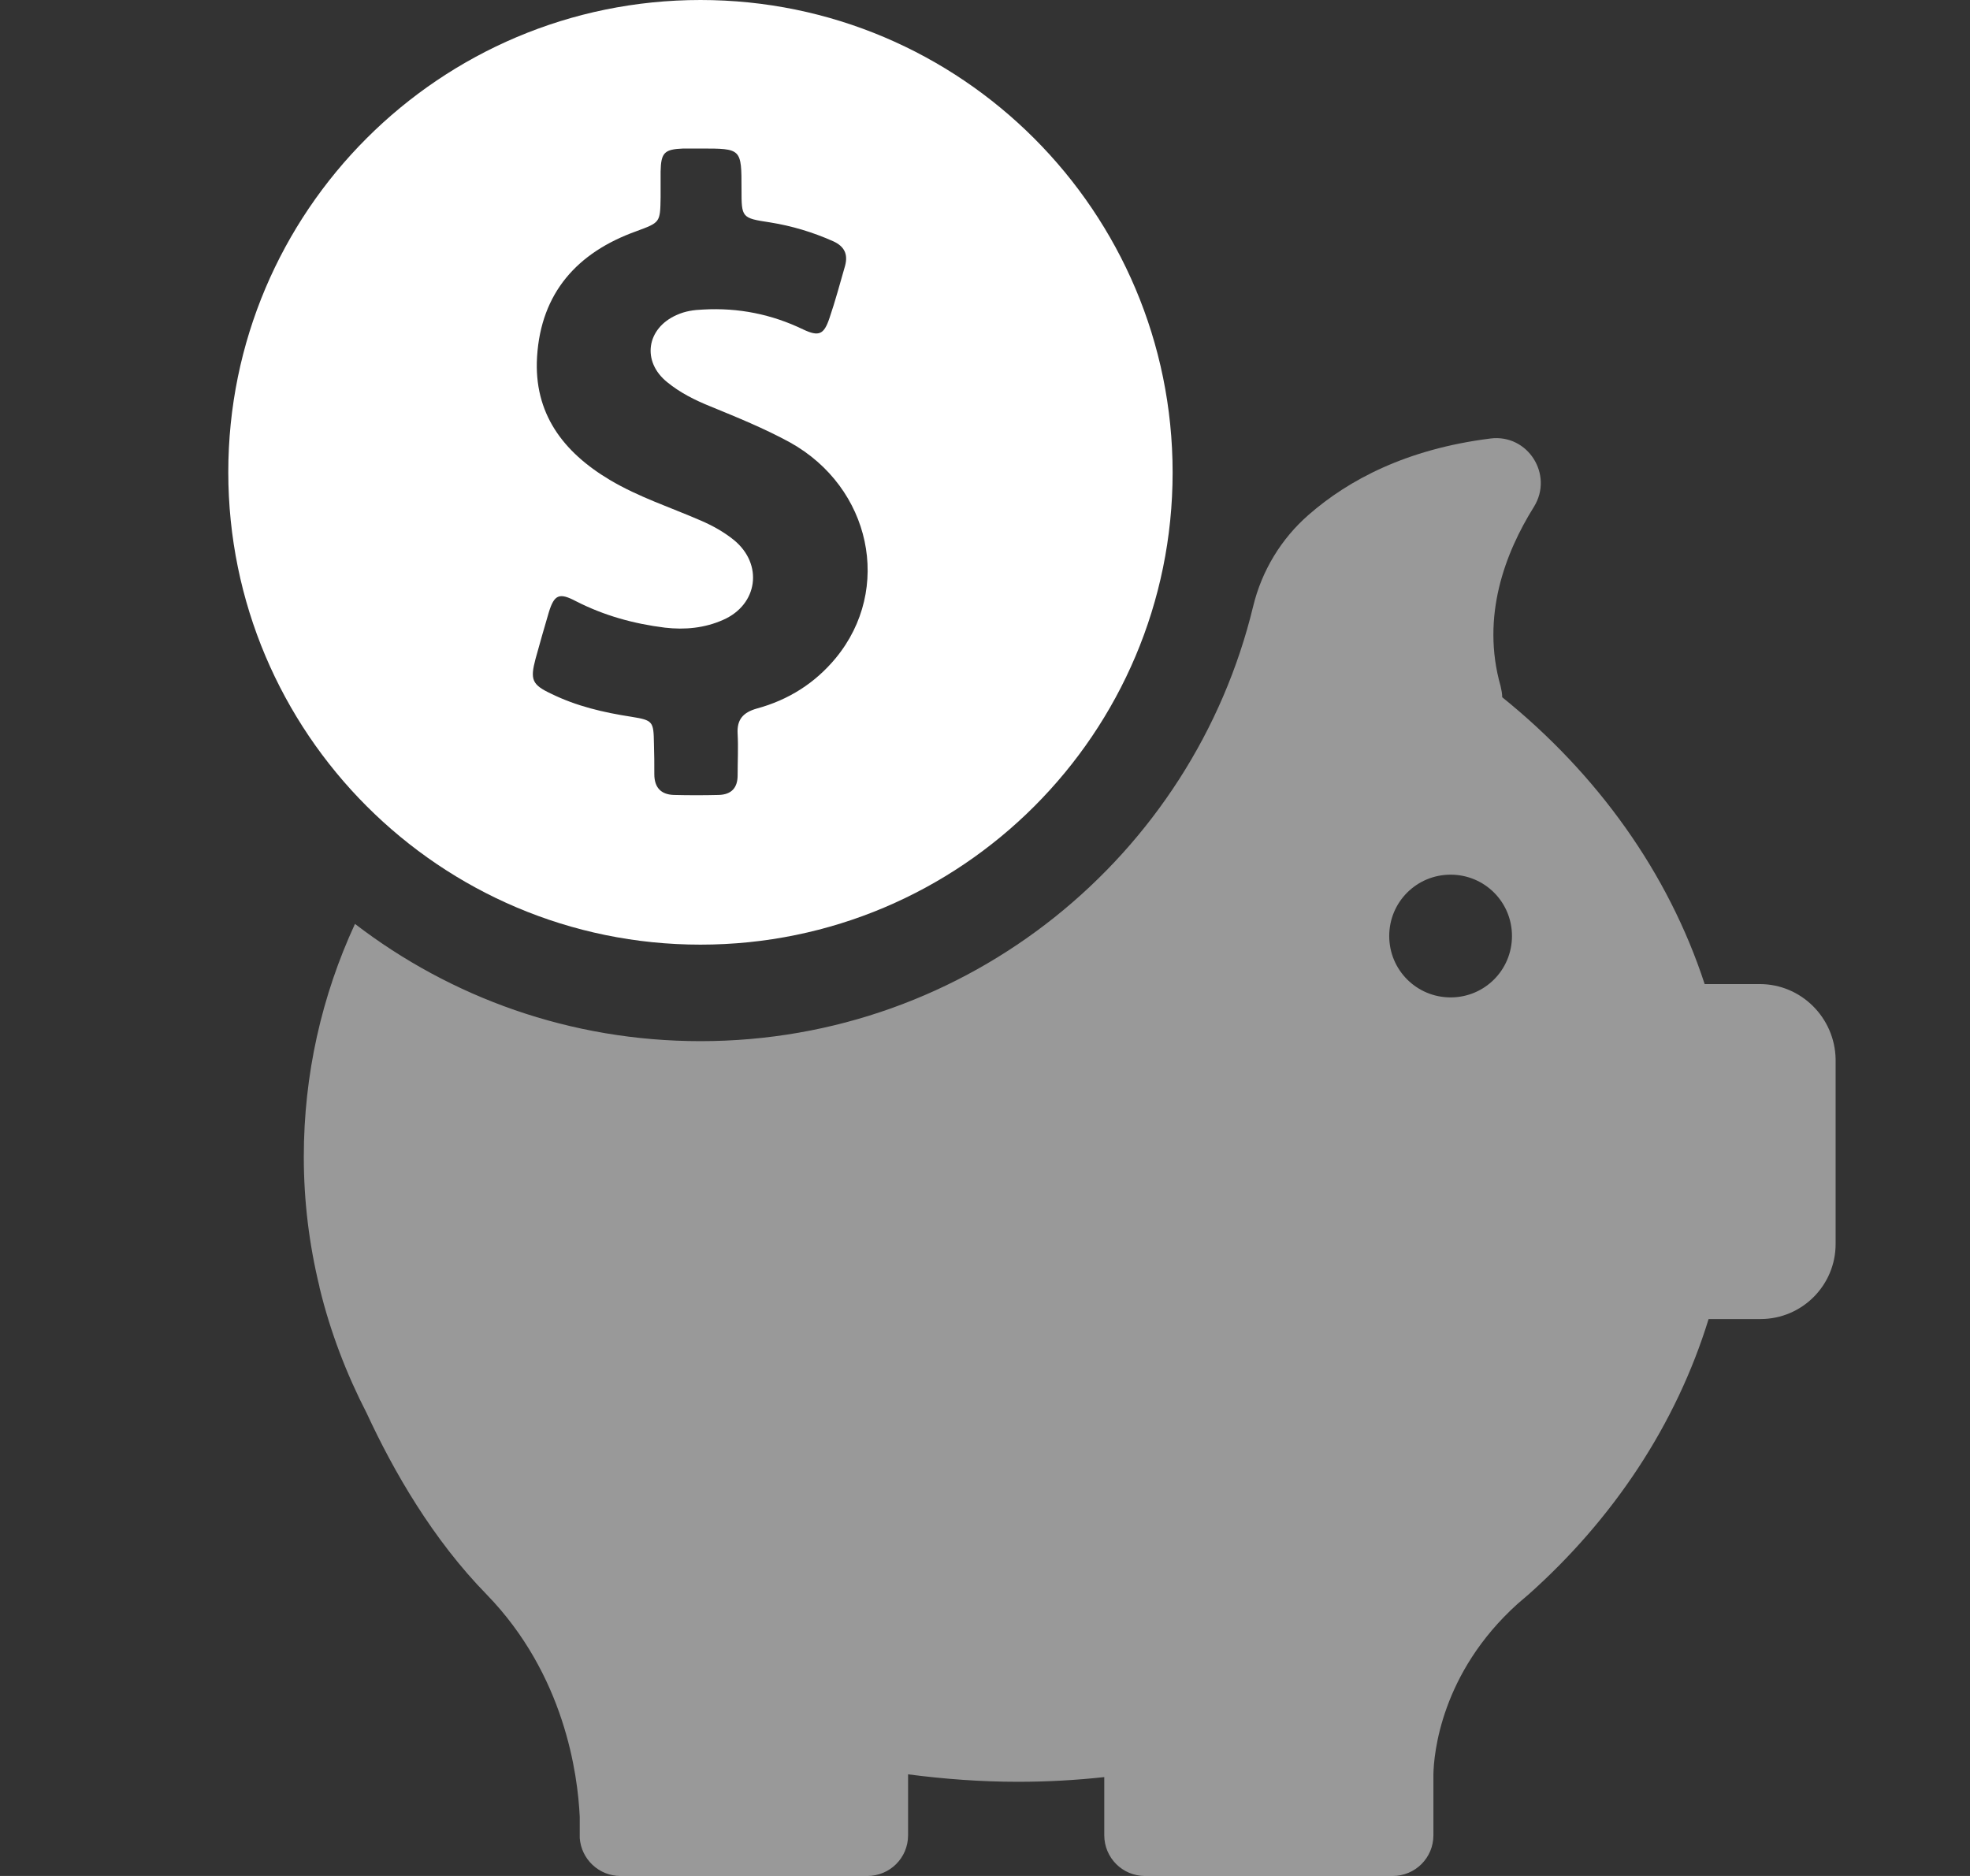
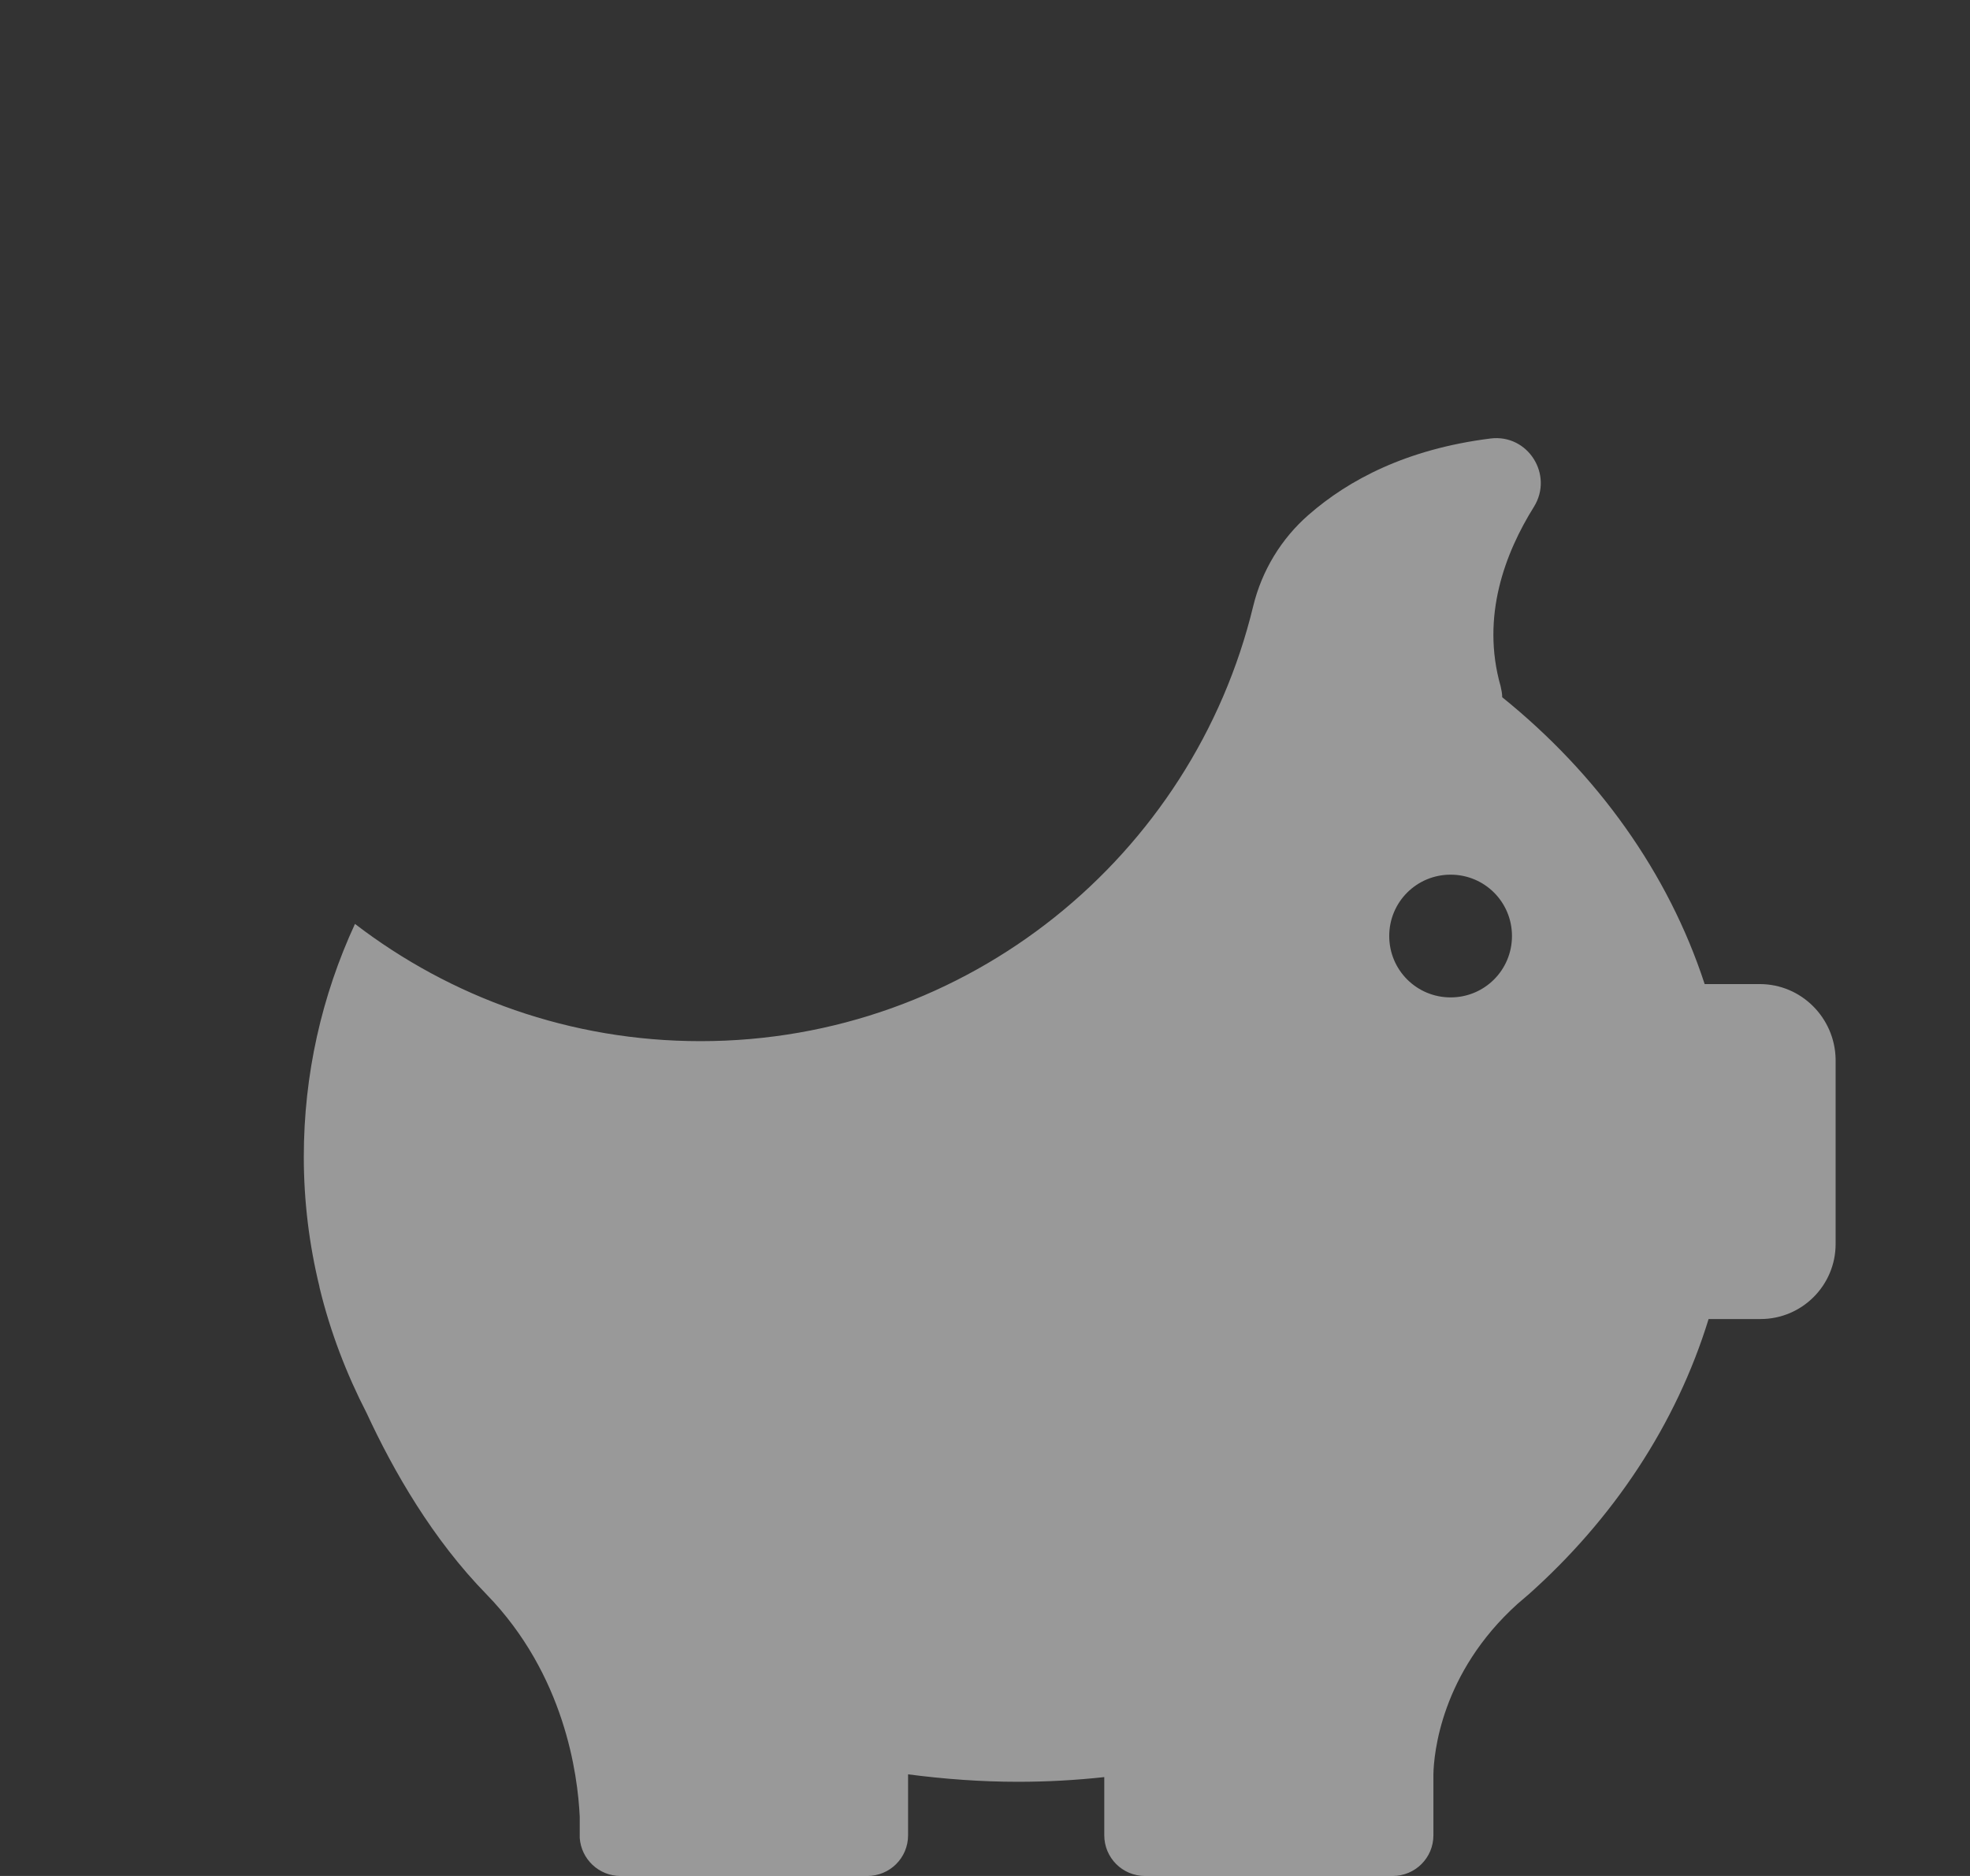
<svg xmlns="http://www.w3.org/2000/svg" width="42" height="40" viewBox="0 0 42 40" fill="none">
  <rect x="0" y="0" width="42" height="40" fill="#333333" stroke="none" />
  <g>
-     <path d="M14.934 20.142C20.492 20.142 25 15.633 25 10.075C25 4.517 20.492 0 14.934 0C9.376 0 4.867 4.508 4.867 10.067C4.867 15.625 9.376 20.142 14.934 20.142ZM11.417 14.05C11.509 13.717 11.601 13.392 11.7 13.058C11.817 12.675 11.925 12.633 12.275 12.817C12.876 13.125 13.509 13.3 14.175 13.383C14.601 13.433 15.025 13.392 15.417 13.217C16.159 12.892 16.276 12.033 15.65 11.517C15.434 11.342 15.192 11.208 14.942 11.1C14.292 10.817 13.617 10.6 13.001 10.233C12.009 9.642 11.376 8.817 11.45 7.608C11.534 6.242 12.309 5.383 13.559 4.933C14.075 4.742 14.075 4.75 14.084 4.208C14.084 4.025 14.084 3.842 14.084 3.658C14.092 3.25 14.167 3.183 14.567 3.167C14.692 3.167 14.817 3.167 14.942 3.167C15.809 3.167 15.809 3.167 15.809 4.033C15.809 4.642 15.809 4.65 16.417 4.742C16.884 4.817 17.326 4.95 17.759 5.142C18 5.25 18.084 5.417 18.017 5.667C17.909 6.042 17.809 6.417 17.684 6.783C17.567 7.133 17.459 7.183 17.125 7.025C16.451 6.7 15.742 6.558 14.992 6.6C14.792 6.608 14.609 6.633 14.425 6.717C13.784 7 13.675 7.708 14.226 8.15C14.501 8.375 14.817 8.533 15.15 8.667C15.717 8.9 16.292 9.133 16.842 9.433C18.567 10.392 19.034 12.558 17.817 14.033C17.375 14.567 16.809 14.925 16.134 15.108C15.842 15.192 15.709 15.342 15.726 15.642C15.742 15.942 15.726 16.233 15.726 16.533C15.726 16.8 15.592 16.942 15.325 16.95C15.009 16.958 14.684 16.958 14.367 16.95C14.084 16.942 13.95 16.783 13.95 16.508C13.95 16.292 13.95 16.075 13.942 15.858C13.934 15.383 13.925 15.358 13.459 15.283C12.867 15.192 12.292 15.058 11.751 14.792C11.342 14.6 11.3 14.492 11.417 14.05Z" fill="white" />
-   </g>
+     </g>
  <path opacity="0.5" d="M37.518 20.983H36.343C35.568 18.608 34.052 16.5 32.027 14.867C32.027 14.792 32.01 14.708 31.993 14.633C31.568 13.142 32.093 11.783 32.702 10.808C33.127 10.125 32.577 9.25 31.777 9.35C29.985 9.575 28.752 10.233 27.902 10.975C27.318 11.483 26.902 12.167 26.718 12.925C25.435 18.242 20.643 22.2 14.935 22.2C12.16 22.2 9.61 21.267 7.568 19.7C6.86 21.233 6.477 22.908 6.477 24.667C6.477 25.617 6.593 26.542 6.81 27.433C6.81 27.433 6.81 27.45 6.818 27.475C7.043 28.4 7.385 29.292 7.818 30.133C8.393 31.375 9.227 32.825 10.377 34C12.035 35.708 12.318 37.825 12.36 38.742V39.133C12.36 39.15 12.36 39.167 12.36 39.183C12.36 39.192 12.36 39.192 12.36 39.192C12.393 39.642 12.768 40 13.227 40H18.493C18.968 40 19.36 39.617 19.36 39.133V37.833C20.127 37.933 20.91 37.992 21.702 37.992C22.327 37.992 22.935 37.958 23.543 37.892V39.133C23.543 39.608 23.927 40 24.41 40H29.693C30.168 40 30.56 39.617 30.56 39.133V37.833C30.568 37.4 30.718 35.675 32.352 34.2C32.41 34.15 32.468 34.1 32.527 34.05C32.543 34.033 32.56 34.025 32.577 34.008C34.393 32.392 35.735 30.375 36.427 28.125H37.535C38.418 28.125 39.135 27.408 39.135 26.525V22.583C39.118 21.7 38.402 20.983 37.518 20.983ZM30.927 21.267C30.202 21.267 29.618 20.683 29.618 19.958C29.618 19.233 30.202 18.65 30.927 18.65C31.652 18.65 32.235 19.233 32.235 19.958C32.235 20.683 31.652 21.267 30.927 21.267Z" fill="white" />
  <defs />
</svg>